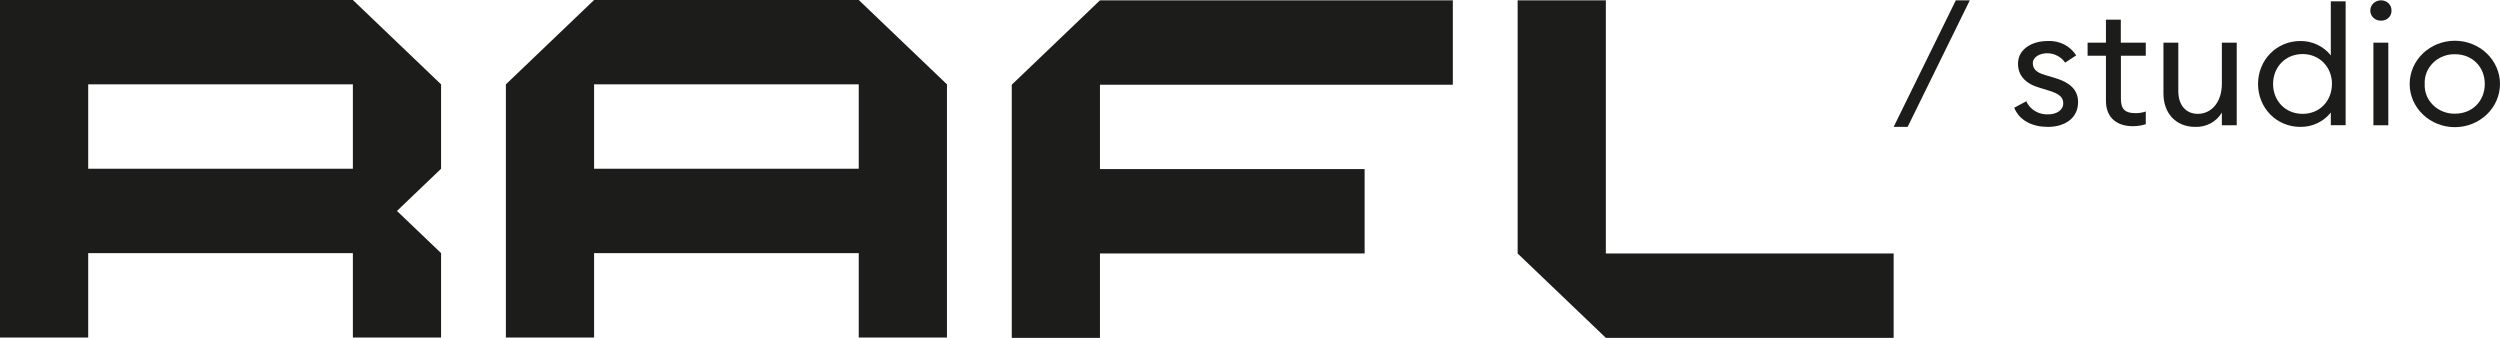
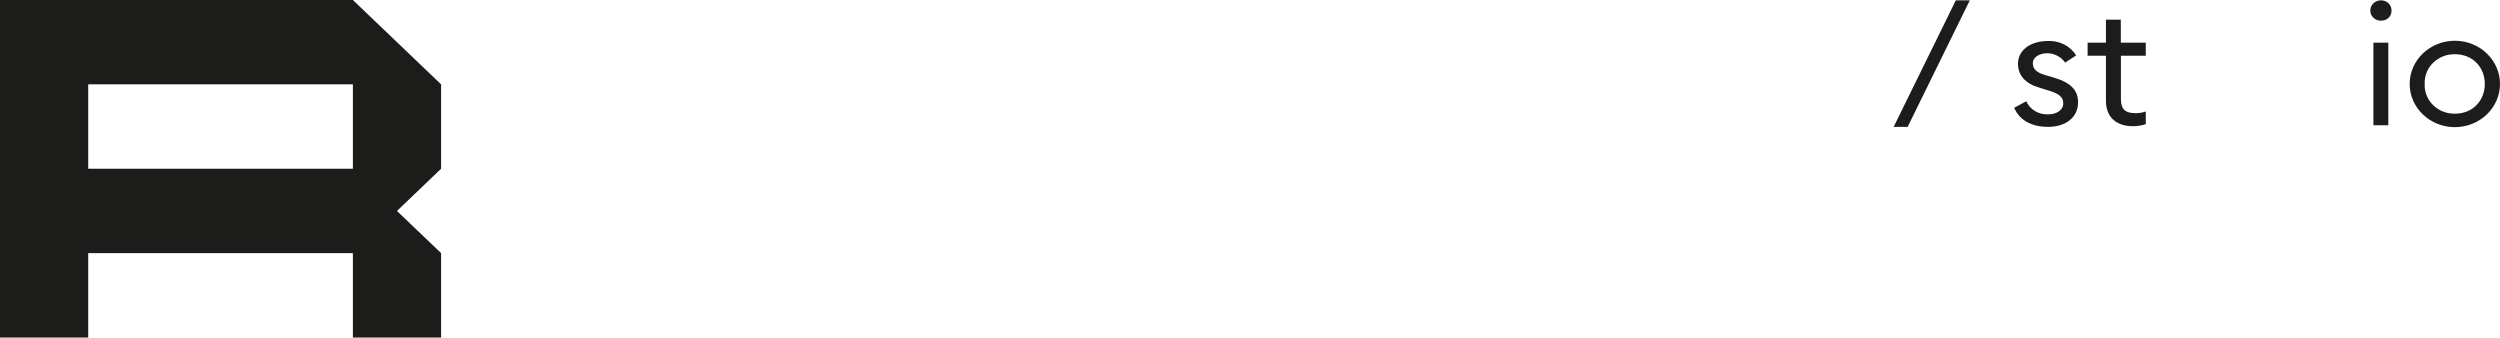
<svg xmlns="http://www.w3.org/2000/svg" width="74" height="10" viewBox="0 0 74 10" fill="none">
  <g clip-path="url(#clip0_19_596)">
    <path d="M7.833 0H0V9.99H2.611V7.492H10.445V9.99H13.056V7.492L11.75 6.244L13.056 4.995V2.497L10.445 0H7.833ZM10.445 4.995H2.611V2.497H10.445V4.995Z" fill="#1C1C1B" />
-     <path d="M22.808 0H17.585L14.974 2.497V9.99H17.585V7.492H25.419V9.99H28.03V2.497L25.419 0H22.808ZM25.419 4.995H17.585V2.497H25.419V4.995Z" fill="#1C1C1B" />
-     <path d="M37.781 0.01H35.17H32.559L29.948 2.508V5.005V7.503V10H32.559V7.503H35.17H37.781H40.393V5.005H37.781H35.17H32.559V2.508H35.17H37.781H40.393H43.004V0.01H40.393H37.781Z" fill="#1C1C1B" />
-     <path d="M52.756 7.503H50.144H47.533V5.005V2.508V0.01H44.922V2.508V5.005V7.503L47.533 10H50.144H52.756H56.052V7.503H52.756Z" fill="#1C1C1B" />
    <path d="M57.892 0.01H58.306L56.466 3.756H56.052L57.892 0.01Z" fill="#1C1C1B" />
    <path d="M59.62 3.189L59.978 2.998C60.032 3.119 60.123 3.22 60.239 3.289C60.355 3.358 60.491 3.392 60.627 3.385C60.873 3.385 61.072 3.262 61.072 3.057C61.072 2.881 60.959 2.773 60.627 2.676L60.372 2.597C59.947 2.475 59.733 2.231 59.733 1.884C59.733 1.468 60.126 1.214 60.612 1.214C60.78 1.204 60.947 1.239 61.096 1.314C61.244 1.389 61.368 1.502 61.455 1.639L61.128 1.854C61.071 1.769 60.992 1.699 60.899 1.651C60.806 1.602 60.702 1.576 60.596 1.576C60.377 1.576 60.172 1.688 60.172 1.869C60.172 2.021 60.249 2.138 60.535 2.221L60.816 2.304C61.261 2.436 61.511 2.651 61.511 3.023C61.511 3.492 61.128 3.756 60.617 3.756C60.167 3.756 59.779 3.575 59.62 3.189Z" fill="#1C1C1B" />
    <path d="M62.336 2.984V1.649H61.793V1.263H62.336V0.583H62.776V1.263H63.515V1.649H62.779V2.934C62.779 3.247 62.922 3.349 63.204 3.349C63.31 3.352 63.416 3.335 63.515 3.3V3.677C63.389 3.717 63.255 3.737 63.122 3.735C62.668 3.732 62.336 3.492 62.336 2.984Z" fill="#1C1C1B" />
-     <path d="M64.038 2.764V1.263H64.478V2.7C64.478 3.111 64.703 3.37 65.055 3.37C65.449 3.37 65.767 3.038 65.767 2.475V1.263H66.207V3.707H65.767V3.331C65.69 3.465 65.575 3.575 65.436 3.65C65.297 3.725 65.138 3.762 64.979 3.756C64.421 3.756 64.038 3.37 64.038 2.764Z" fill="#1C1C1B" />
-     <path d="M66.838 2.485C66.838 1.786 67.375 1.214 68.091 1.214C68.265 1.212 68.438 1.25 68.594 1.324C68.751 1.398 68.887 1.506 68.992 1.639V0.039H69.431V3.706H68.992V3.331C68.887 3.464 68.751 3.572 68.594 3.646C68.438 3.72 68.265 3.758 68.091 3.756C67.372 3.756 66.838 3.184 66.838 2.485ZM69.027 2.485C69.027 1.996 68.669 1.6 68.157 1.6C67.644 1.6 67.283 1.991 67.283 2.485C67.283 2.979 67.641 3.37 68.157 3.37C68.673 3.37 69.025 2.979 69.025 2.485H69.027Z" fill="#1C1C1B" />
    <path d="M70.161 0.308C70.161 0.268 70.17 0.229 70.186 0.192C70.203 0.156 70.226 0.123 70.256 0.095C70.286 0.067 70.321 0.045 70.36 0.031C70.399 0.016 70.44 0.009 70.482 0.01C70.522 0.01 70.563 0.018 70.6 0.033C70.638 0.048 70.672 0.07 70.701 0.097C70.729 0.125 70.751 0.158 70.767 0.194C70.782 0.23 70.789 0.269 70.788 0.308C70.791 0.348 70.784 0.387 70.77 0.424C70.756 0.461 70.733 0.495 70.704 0.524C70.676 0.552 70.641 0.575 70.603 0.59C70.564 0.605 70.523 0.612 70.482 0.611C70.439 0.613 70.397 0.606 70.358 0.592C70.318 0.577 70.282 0.555 70.252 0.526C70.222 0.498 70.199 0.464 70.183 0.426C70.167 0.389 70.16 0.348 70.161 0.308V0.308ZM70.253 1.263H70.694V3.707H70.253V1.263Z" fill="#1C1C1B" />
    <path d="M71.326 2.485C71.326 2.146 71.467 1.821 71.718 1.581C71.969 1.341 72.309 1.206 72.663 1.206C73.018 1.206 73.358 1.341 73.608 1.581C73.859 1.821 74 2.146 74 2.485C74 2.824 73.859 3.149 73.608 3.389C73.358 3.629 73.018 3.764 72.663 3.764C72.309 3.764 71.969 3.629 71.718 3.389C71.467 3.149 71.326 2.824 71.326 2.485V2.485ZM73.55 2.485C73.55 1.996 73.197 1.605 72.666 1.605C72.545 1.603 72.426 1.624 72.315 1.668C72.203 1.711 72.103 1.777 72.019 1.859C71.935 1.942 71.869 2.04 71.827 2.147C71.784 2.255 71.765 2.37 71.771 2.485C71.765 2.6 71.784 2.715 71.827 2.823C71.869 2.93 71.935 3.028 72.019 3.111C72.103 3.193 72.203 3.259 72.315 3.302C72.426 3.346 72.545 3.367 72.666 3.365C73.197 3.365 73.55 2.974 73.55 2.485Z" fill="#1C1C1B" />
  </g>
  <defs>
    <clipPath id="clip0_19_596">
      <rect width="74" height="10" fill="white" />
    </clipPath>
  </defs>
</svg>